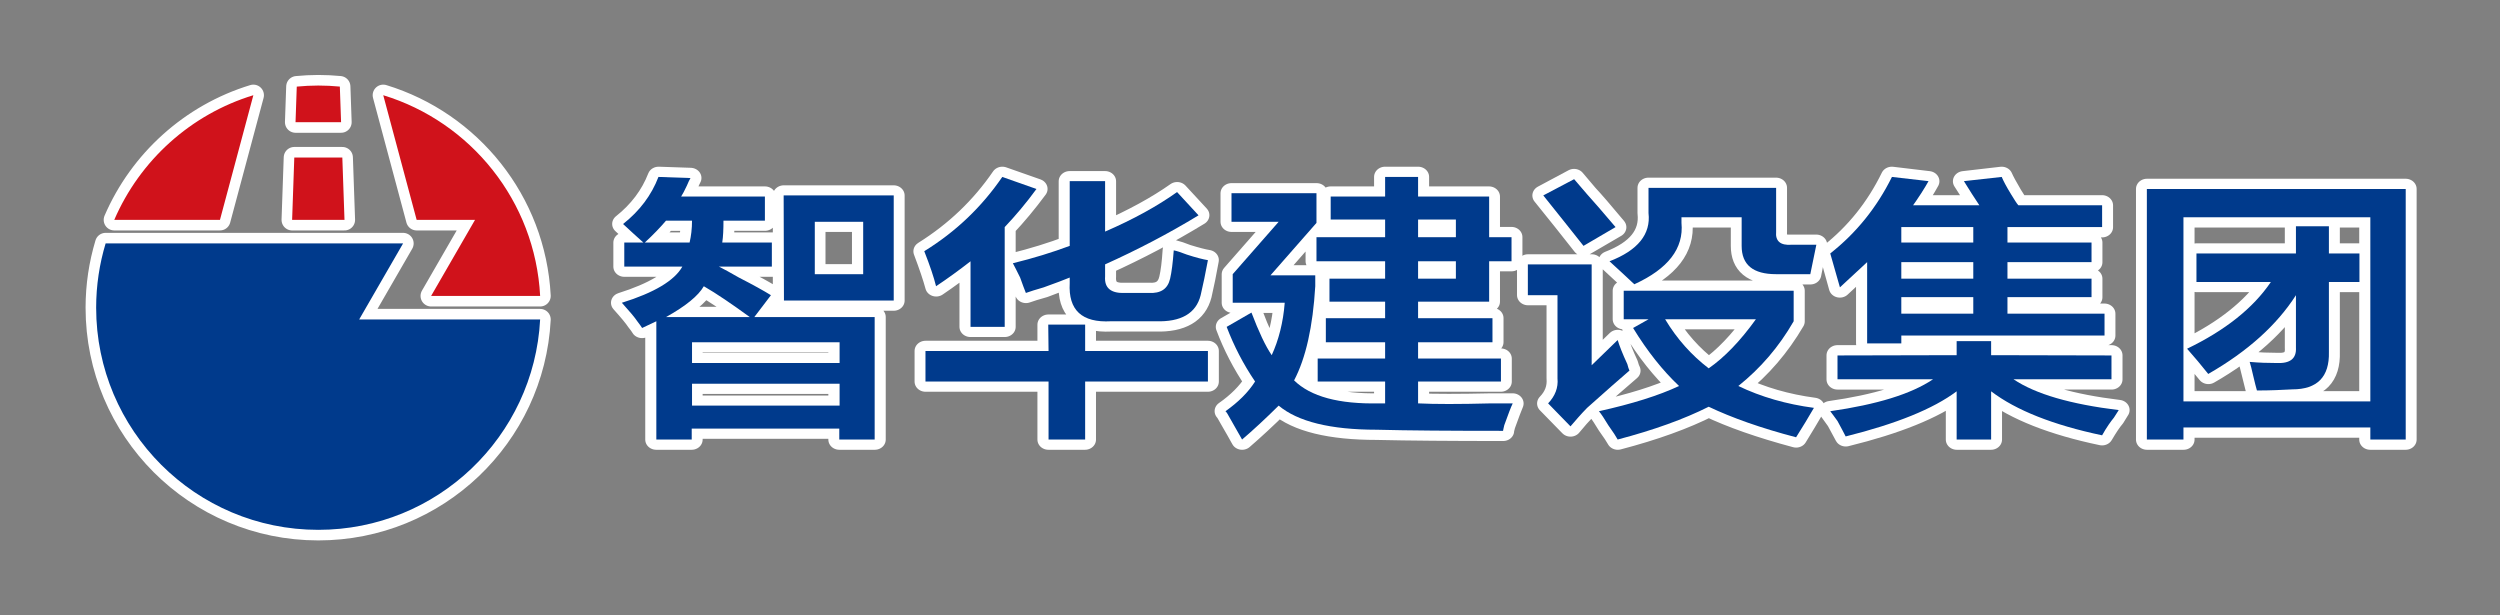
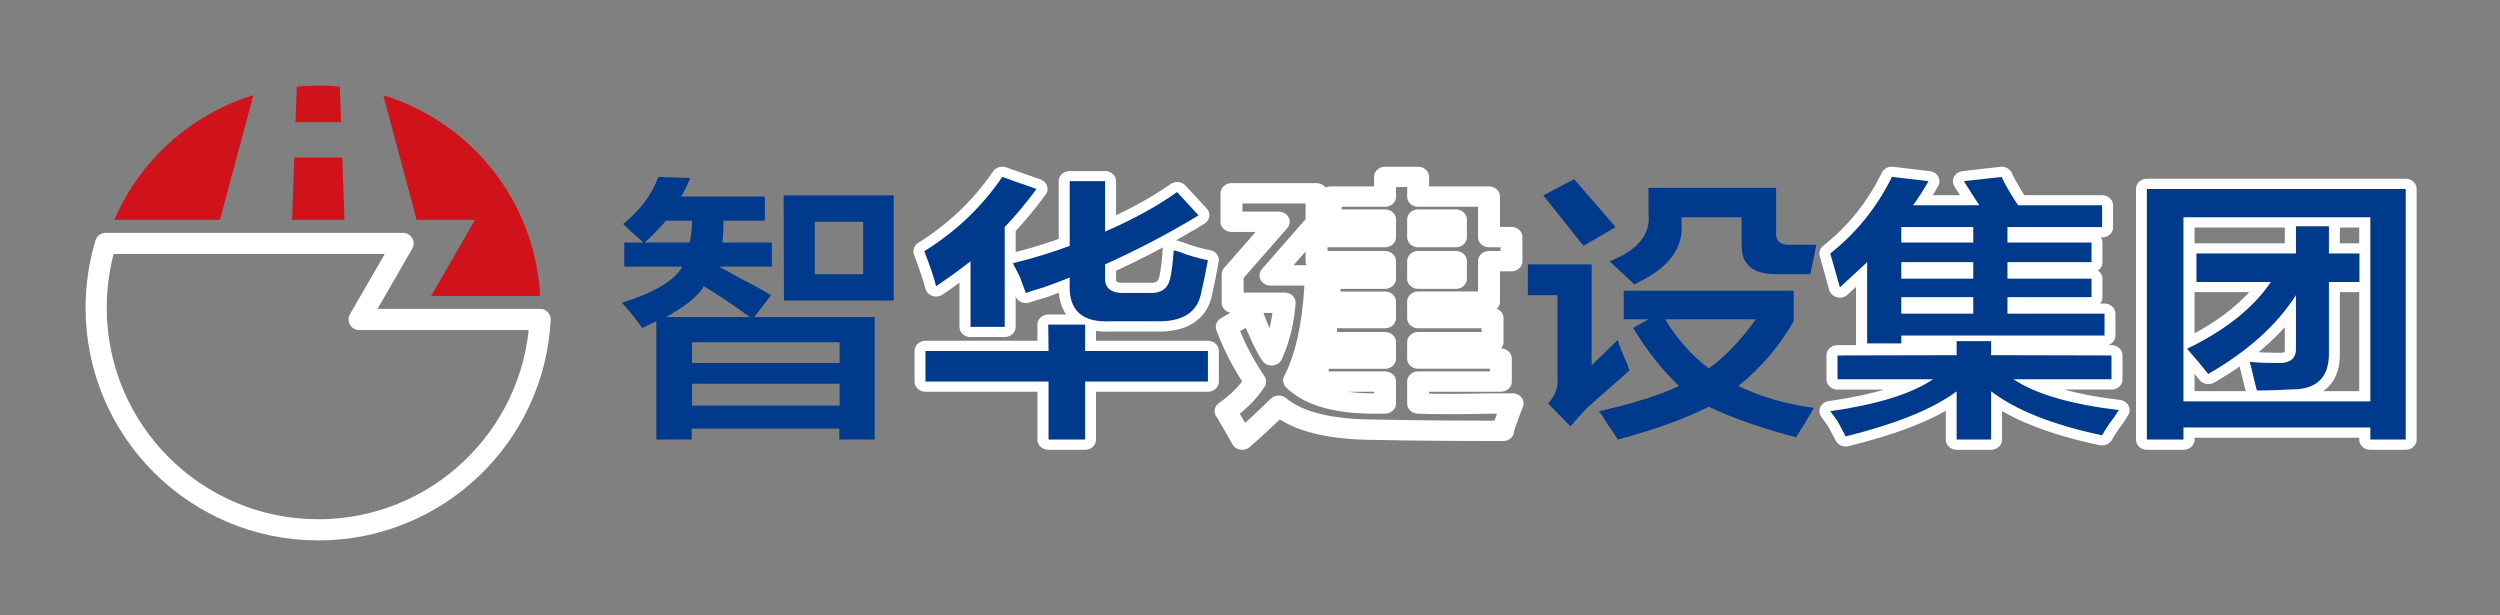
<svg xmlns="http://www.w3.org/2000/svg" width="100%" height="100%" viewBox="0 0 650 160" version="1.1" xml:space="preserve" style="fill-rule:evenodd;clip-rule:evenodd;stroke-linejoin:round;stroke-miterlimit:2;">
  <rect x="0" y="0" width="650" height="160" fill="#808080" stroke="none" />
  <g>
    <g>
      <g>
        <path d="M108.555,83.062l-15.172,0l11.418,-19.771l-77.34,0c-1.593,5.29 -2.461,10.9 -2.461,16.711c-0,31.898 25.86,57.756 57.757,57.756c30.871,-0 56.087,-24.221 57.679,-54.694l-31.881,0l0,-0.002Z" style="fill:none;fill-rule:nonzero;stroke:#fff;stroke-width:5.5px;" />
-         <path d="M108.555,83.062l-15.172,0l11.418,-19.771l-77.34,0c-1.593,5.29 -2.461,10.9 -2.461,16.711c-0,31.898 25.86,57.756 57.757,57.756c30.871,-0 56.087,-24.221 57.679,-54.694l-31.881,0l0,-0.002Z" style="fill:#003a8c;fill-rule:nonzero;" />
-         <path d="M65.874,24.754c-16.282,4.971 -29.499,16.948 -36.165,32.411l27.48,-0l8.685,-32.411Zm74.562,52.184c-1.289,-24.675 -18.067,-45.243 -40.793,-52.184l8.686,32.411l15.179,-0l-11.416,19.773l28.344,-0Zm-51.756,-45.166l-0.323,-9.26c-1.844,-0.174 -3.711,-0.27 -5.6,-0.27c-1.887,0 -3.754,0.103 -5.597,0.277l-0.323,9.253l11.843,0Zm-12.164,9.187l-0.565,16.208l13.617,-0l-0.565,-16.208l-12.487,-0Z" style="fill:none;fill-rule:nonzero;stroke:#fff;stroke-width:5.5px;" />
        <path d="M65.874,24.754c-16.282,4.971 -29.499,16.948 -36.165,32.411l27.48,-0l8.685,-32.411Zm74.562,52.184c-1.289,-24.675 -18.067,-45.243 -40.793,-52.184l8.686,32.411l15.179,-0l-11.416,19.773l28.344,-0Zm-51.756,-45.166l-0.323,-9.26c-1.844,-0.174 -3.711,-0.27 -5.6,-0.27c-1.887,0 -3.754,0.103 -5.597,0.277l-0.323,9.253l11.843,0Zm-12.164,9.187l-0.565,16.208l13.617,-0l-0.565,-16.208l-12.487,-0Z" style="fill:#d0121b;fill-rule:nonzero;" />
      </g>
      <g transform="matrix(0.819,0,0,0.759,-351.979,82.957)">
-         <path d="M627.967,-17.959l0,-8.25l6,0c-2.25,-2.25 -4.375,-4.375 -6.375,-6.375c5.25,-4.5 9,-9.875 11.25,-16.125l10.125,0.375c-0.25,0.5 -0.625,1.375 -1.125,2.625c-0.75,1.75 -1.375,3 -1.875,3.75l26.625,0l0,8.25l-13.125,0c0,3 -0.125,5.5 -0.375,7.5l15.75,0l0,8.25l-16.875,0c1.5,0.75 3.625,2 6.375,3.75c4.5,2.5 7.875,4.5 10.125,6l-5.25,7.5l38.25,0l0,42l-11.25,0l0,-3.75l-46.875,0l0,3.75l-11.25,0l0,-40.5c-1.5,0.75 -3,1.5 -4.5,2.25c-0.25,-0.5 -0.75,-1.25 -1.5,-2.25c-0.75,-1.25 -2.375,-3.375 -4.875,-6.375c10.25,-3.5 16.625,-7.625 19.125,-12.375l-18.375,0Zm50.625,11.625l0,-36l34.875,0l0,36l-34.875,0Zm-29.25,28.5l0,7.5l46.875,0l0,-7.5l-46.875,0Zm0,-14.25l0,7.125l46.875,0l0,-7.125l-46.875,0Zm39,-41.25l0,18l15.375,0l0,-18l-15.375,0Zm-20.625,32.625c-5.75,-4.5 -10.625,-8 -14.625,-10.5c-1.75,3.25 -5.75,6.75 -12,10.5l26.625,0Zm-26.625,-33c-1.75,2.25 -4,4.75 -6.75,7.5l14.25,0c0.5,-2.25 0.75,-4.75 0.75,-7.5l-8.25,0Z" style="fill:none;fill-rule:nonzero;stroke:#fff;stroke-width:6.97px;" />
        <path d="M755.467,-8.959c-0.5,-1.25 -1.125,-3 -1.875,-5.25c-1,-2.25 -1.75,-3.875 -2.25,-4.875c6.5,-1.75 12.5,-3.75 18,-6l0,-22.125l11.25,0l0,17.25c9,-4.25 16.625,-8.75 22.875,-13.5l6.75,7.875c-9.5,6.25 -19.375,11.875 -29.625,16.875l0,4.125c-0.25,4 1.875,5.875 6.375,5.625l7.5,0c3.75,0.25 6,-1.375 6.75,-4.875c0.5,-2.25 0.875,-5.5 1.125,-9.75c1,0.25 2.375,0.75 4.125,1.5c3,1 5.25,1.625 6.75,1.875c-0.75,4.5 -1.5,8.5 -2.25,12c-1.5,6.25 -6.25,9.25 -14.25,9l-14.25,0c-9.25,0.5 -13.625,-3.875 -13.125,-13.125l0,-1.875c-1.75,0.75 -4.5,1.875 -8.25,3.375c-2.5,0.75 -4.375,1.375 -5.625,1.875Zm-31.875,30.375l0,-10.5l39,0l0,-9l11.625,0l0,9l39,0l0,10.5l-39,0l0,19.875l-11.625,0l0,-19.875l-39,0Zm3.375,-32.625c-0.75,-3 -2,-7 -3.75,-12c10,-6.75 18.25,-15.25 24.75,-25.5l10.875,4.125c-3.25,4.75 -6.625,9.125 -10.125,13.125l0,34.125l-10.875,0l0,-22.5c-3.5,3 -7.125,5.875 -10.875,8.625Z" style="fill:none;fill-rule:nonzero;stroke:#fff;stroke-width:6.97px;" />
        <path d="M847.717,-19.834l0,-8.25l21.75,0l0,-6l-17.25,0l0,-7.875l17.25,0l0,-6.75l10.5,0l0,6.75l22.5,0l0,13.875l7.125,0l0,8.25l-7.125,0l0,13.875l-22.5,0l0,5.625l23.625,0l0,8.25l-23.625,0l0,5.625l26.25,0l0,7.875l-26.25,0l0,7.5c5.25,0.25 13,0.25 23.25,0l6.75,0c-0.5,1.25 -1.375,3.75 -2.625,7.5c-0.25,1 -0.375,1.625 -0.375,1.875c-16.75,0 -30.125,-0.125 -40.125,-0.375c-14.75,0 -25.125,-2.75 -31.125,-8.25c-4.25,4.5 -8.125,8.375 -11.625,11.625c-0.75,-1.5 -2,-3.875 -3.75,-7.125c-0.75,-1.5 -1.25,-2.375 -1.5,-2.625c4,-3 7.125,-6.375 9.375,-10.125c-3.75,-6 -6.75,-12.25 -9,-18.75l7.875,-4.875c2.25,6.5 4.375,11.375 6.375,14.625c2.25,-5.25 3.625,-11.25 4.125,-18l-16.5,0l0,-9.75l14.625,-18l-15,0l0,-9.75l27,0l0,10.125l-14.625,18l14.25,0l0,3.75c-0.75,13.75 -3,24.5 -6.75,32.25c5.25,5.5 14.25,8.125 27,7.875l1.875,0l0,-7.5l-21.375,0l0,-7.875l21.375,0l0,-5.625l-18.75,0l0,-8.25l18.75,0l0,-5.625l-17.625,0l0,-7.875l17.625,0l0,-6l-21.75,0Zm32.25,0l0,6l12,0l0,-6l-12,0Zm12,-14.25l-12,0l0,6l12,0l0,-6Z" style="fill:none;fill-rule:nonzero;stroke:#fff;stroke-width:6.97px;" />
-         <path d="M943.342,41.291c-0.5,-1 -1.5,-2.625 -3,-4.875c-1.25,-2.25 -2.25,-3.875 -3,-4.875c10.5,-2.5 19,-5.375 25.5,-8.625c-5.25,-5.25 -10.125,-11.875 -14.625,-19.875l4.875,-3l-7.875,0l0,-9.75l54,0l0,10.5c-4.75,8.75 -10.625,16.125 -17.625,22.125c7.25,3.75 15.25,6.25 24,7.5c-1.75,3.25 -3.625,6.625 -5.625,10.125c-11.25,-3.25 -20.5,-6.75 -27.75,-10.5c-7.75,4.25 -17.375,8 -28.875,11.25Zm5.25,-53.25c-2.25,-2.25 -4.875,-4.875 -7.875,-7.875c9,-3.75 13.125,-9.25 12.375,-16.5l0,-8.625l40.5,0l0,15c-0.25,3.25 1.375,4.75 4.875,4.5l7.875,0l-1.875,10.125l-10.875,0c-7.25,0 -10.875,-3.25 -10.875,-9.75l0,-9.75l-19.125,0l0,1.875c0.75,8.75 -4.25,15.75 -15,21Zm-20.25,48.75l-7.125,-7.875c2.25,-2.5 3.25,-5.375 3,-8.625l0,-28.5l-9.375,0l0,-10.5l20.25,0l0,34.5l8.25,-8.625c0.5,2 1.5,4.75 3,8.25c0.25,1 0.5,1.75 0.75,2.25c-3,2.75 -7.5,7 -13.5,12.75c-2,2.25 -3.75,4.375 -5.25,6.375Zm30,-36.75c3.75,6.75 8.375,12.375 13.875,16.875c5,-3.75 10,-9.375 15,-16.875l-28.875,0Zm-25.875,-25.125c-4,-5.5 -8.25,-11.25 -12.75,-17.25l9.75,-5.625c1,1.25 2.375,3 4.125,5.25c1.75,2 4.75,5.75 9,11.25l-10.125,6.375Z" style="fill:none;fill-rule:nonzero;stroke:#fff;stroke-width:6.97px;" />
        <path d="M1022.47,8.291l0,-27.75l-8.625,8.625l-3,-11.625c8.25,-7 14.75,-15.75 19.5,-26.25l11.625,1.5c-0.5,1 -1.25,2.375 -2.25,4.125c-1.25,2 -2.125,3.375 -2.625,4.125l21,0c-1.5,-2.5 -3.125,-5.25 -4.875,-8.25l12,-1.5c0.5,1.25 1.5,3.25 3,6c1,1.75 1.75,3 2.25,3.75l26.625,0l0,7.5l-30,0l0,5.25l26.625,0l0,6.75l-26.625,0l0,5.625l26.625,0l0,6.375l-26.625,0l0,5.625l30.75,0l0,7.5l-64.5,0l0,2.625l-10.875,0Zm-9.375,12.375l0,-8.25l37.875,0l0,-4.875l10.875,0l0,4.875l38.25,0l0,8.25l-31.125,0c7,5 18.125,8.5 33.375,10.5c-0.25,0.5 -0.75,1.375 -1.5,2.625c-1,1.25 -2.25,3.25 -3.75,6c-15.5,-3.5 -27.25,-8.5 -35.25,-15l0,16.5l-10.875,0l0,-16.5c-7.5,6 -19.25,11.125 -35.25,15.375c-0.5,-1 -1.375,-2.75 -2.625,-5.25c-1,-1.5 -1.75,-2.625 -2.25,-3.375c14.75,-2.25 25.625,-5.875 32.625,-10.875l-30.375,0Zm20.25,-28.125l0,5.625l22.875,0l0,-5.625l-22.875,0Zm0,-12l0,5.625l22.875,0l0,-5.625l-22.875,0Zm0,-12l0,5.25l22.875,0l0,-5.25l-22.875,0Z" style="fill:none;fill-rule:nonzero;stroke:#fff;stroke-width:6.97px;" />
        <path d="M1111.34,41.291l0,-85.875l82.125,0l0,85.875l-11.25,0l0,-4.125l-59.25,0l0,4.125l-11.625,0Zm11.625,-76.125l0,63l59.25,0l0,-63l-59.25,0Zm4.125,22.125l0,-9.75l31.5,0l0,-9.375l10.5,0l0,9.375l9.75,0l0,9.75l-9.75,0l0,24c0.25,8.5 -3.625,12.75 -11.625,12.75c-3.25,0.25 -7,0.375 -11.25,0.375c-0.25,-1 -0.625,-2.625 -1.125,-4.875c-0.5,-2.25 -0.875,-3.875 -1.125,-4.875c3,0.25 5.875,0.375 8.625,0.375c4.25,0.25 6.25,-1.5 6,-5.25l0,-18c-6,10.25 -15.25,19.25 -27.75,27c-2.25,-3 -4.5,-5.875 -6.75,-8.625c12,-6.25 20.875,-13.875 26.625,-22.875l-23.625,0Z" style="fill:none;fill-rule:nonzero;stroke:#fff;stroke-width:6.97px;" />
        <g transform="matrix(96,0,0,96,624.592,30.416)">
          <path d="M0.035,-0.504l0,-0.086l0.063,0c-0.024,-0.023 -0.046,-0.045 -0.067,-0.066c0.055,-0.047 0.094,-0.103 0.117,-0.168l0.106,0.004c-0.003,0.005 -0.007,0.014 -0.012,0.027c-0.008,0.018 -0.014,0.031 -0.019,0.039l0.277,0l0,0.086l-0.137,0c0,0.031 -0.001,0.057 -0.004,0.078l0.164,0l0,0.086l-0.175,0c0.015,0.008 0.037,0.021 0.066,0.039c0.047,0.026 0.082,0.047 0.106,0.063l-0.055,0.078l0.398,-0l0,0.437l-0.117,0l0,-0.039l-0.488,0l-0,0.039l-0.117,0l-0,-0.422c-0.016,0.008 -0.032,0.016 -0.047,0.024c-0.003,-0.005 -0.008,-0.013 -0.016,-0.024c-0.008,-0.013 -0.025,-0.035 -0.051,-0.066c0.107,-0.036 0.174,-0.079 0.2,-0.129l-0.192,0Zm0.528,0.121l-0.001,-0.375l0.364,0l-0,0.375l-0.364,0Zm-0.304,0.297l-0,0.078l0.488,0l0,-0.078l-0.488,0Zm-0,-0.148l-0,0.074l0.488,-0l0,-0.074l-0.488,-0Zm0.406,-0.43l0,0.187l0.16,0l0,-0.187l-0.16,-0Zm-0.215,0.34c-0.06,-0.047 -0.11,-0.084 -0.152,-0.11c-0.018,0.034 -0.06,0.071 -0.125,0.11l0.277,-0Zm-0.277,-0.344c-0.018,0.023 -0.042,0.05 -0.07,0.078l0.148,0c0.005,-0.023 0.008,-0.049 0.008,-0.078l-0.086,0Z" style="fill:#003a8c;fill-rule:nonzero;" />
        </g>
        <g transform="matrix(96,0,0,96,720.592,30.416)">
          <path d="M0.363,-0.41c-0.005,-0.013 -0.011,-0.031 -0.019,-0.055c-0.011,-0.023 -0.018,-0.04 -0.024,-0.051c0.068,-0.018 0.131,-0.039 0.188,-0.062l-0,-0.231l0.117,0l0,0.18c0.094,-0.044 0.173,-0.091 0.238,-0.141l0.071,0.083c-0.099,0.065 -0.202,0.123 -0.309,0.175l0,0.043c-0.003,0.042 0.02,0.061 0.066,0.059l0.079,-0c0.039,0.002 0.062,-0.014 0.07,-0.051c0.005,-0.023 0.009,-0.057 0.012,-0.101c0.01,0.002 0.024,0.007 0.043,0.015c0.031,0.011 0.054,0.017 0.07,0.02c-0.008,0.047 -0.016,0.088 -0.024,0.125c-0.015,0.065 -0.065,0.096 -0.148,0.093l-0.148,0c-0.097,0.006 -0.142,-0.04 -0.137,-0.136l-0,-0.02c-0.018,0.008 -0.047,0.02 -0.086,0.035c-0.026,0.008 -0.046,0.015 -0.059,0.02Zm-0.332,0.316l0,-0.109l0.407,-0l-0.001,-0.094l0.122,0l-0,0.094l0.406,-0l-0,0.109l-0.406,0l-0,0.207l-0.121,0l-0,-0.207l-0.407,0Zm0.035,-0.34c-0.007,-0.031 -0.02,-0.073 -0.039,-0.125c0.105,-0.07 0.19,-0.158 0.258,-0.265l0.113,0.043c-0.033,0.049 -0.069,0.095 -0.105,0.136l-0,0.356l-0.113,-0l-0,-0.234c-0.037,0.031 -0.075,0.061 -0.114,0.089Z" style="fill:#003a8c;fill-rule:nonzero;" />
        </g>
        <g transform="matrix(96,0,0,96,816.592,30.416)">
-           <path d="M0.324,-0.523l0,-0.086l0.227,-0l-0,-0.063l-0.18,0l0,-0.082l0.18,0l-0,-0.07l0.109,-0l0,0.07l0.235,0l-0,0.145l0.074,-0l-0,0.086l-0.074,-0l-0,0.144l-0.235,0l0,0.059l0.246,-0l0,0.086l-0.246,-0l0,0.058l0.274,0l-0,0.082l-0.274,0l0,0.078c0.055,0.003 0.136,0.003 0.242,0l0.071,0c-0.006,0.013 -0.015,0.039 -0.028,0.078c-0.002,0.011 -0.004,0.017 -0.004,0.02c-0.174,0 -0.313,-0.001 -0.418,-0.004c-0.153,0 -0.261,-0.029 -0.324,-0.086c-0.044,0.047 -0.084,0.087 -0.121,0.121c-0.008,-0.015 -0.021,-0.04 -0.039,-0.074c-0.008,-0.016 -0.013,-0.025 -0.016,-0.027c0.042,-0.032 0.075,-0.067 0.098,-0.106c-0.039,-0.062 -0.07,-0.127 -0.094,-0.195l0.082,-0.051c0.024,0.068 0.046,0.119 0.067,0.152c0.023,-0.054 0.038,-0.117 0.043,-0.187l-0.172,-0l-0,-0.102l0.152,-0.187l-0.156,-0l-0,-0.102l0.281,0l0,0.106l-0.152,0.187l0.148,0l0,0.039c-0.008,0.144 -0.031,0.256 -0.07,0.336c0.055,0.058 0.148,0.085 0.281,0.082l0.02,0l-0,-0.078l-0.223,0l0,-0.082l0.223,0l-0,-0.058l-0.196,-0l0,-0.086l0.196,-0l-0,-0.059l-0.184,0l0,-0.082l0.184,0l-0,-0.062l-0.227,-0Zm0.336,-0l0,0.062l0.125,0l0,-0.062l-0.125,-0Zm0.125,-0.149l-0.125,0l0,0.063l0.125,-0l0,-0.063Z" style="fill:#003a8c;fill-rule:nonzero;" />
-         </g>
+           </g>
        <g transform="matrix(96,0,0,96,912.592,30.416)">
          <path d="M0.32,0.113c-0.005,-0.01 -0.015,-0.027 -0.031,-0.051c-0.013,-0.023 -0.023,-0.04 -0.031,-0.05c0.109,-0.026 0.198,-0.056 0.265,-0.09c-0.054,-0.055 -0.105,-0.124 -0.152,-0.207l0.051,-0.031l-0.082,-0l-0,-0.102l0.562,0l0,0.109c-0.049,0.092 -0.11,0.168 -0.183,0.231c0.075,0.039 0.159,0.065 0.25,0.078c-0.018,0.034 -0.038,0.069 -0.059,0.105c-0.117,-0.033 -0.213,-0.07 -0.289,-0.109c-0.081,0.044 -0.181,0.083 -0.301,0.117Zm0.055,-0.554c-0.023,-0.024 -0.051,-0.051 -0.082,-0.082c0.094,-0.039 0.137,-0.097 0.129,-0.172l-0,-0.09l0.422,-0l-0,0.156c-0.003,0.034 0.014,0.05 0.051,0.047l0.082,-0l-0.02,0.105l-0.113,0c-0.076,0 -0.114,-0.033 -0.114,-0.101l0,-0.102l-0.199,0l0,0.02c0.008,0.091 -0.044,0.164 -0.156,0.219Zm-0.211,0.507l-0.074,-0.082c0.023,-0.026 0.034,-0.056 0.031,-0.089l0,-0.297l-0.098,-0l0,-0.11l0.211,0l0,0.36l0.086,-0.09c0.006,0.021 0.016,0.049 0.032,0.086c0.002,0.01 0.005,0.018 0.007,0.023c-0.031,0.029 -0.078,0.073 -0.14,0.133c-0.021,0.023 -0.039,0.046 -0.055,0.066Zm0.313,-0.382c0.039,0.07 0.087,0.128 0.144,0.175c0.052,-0.039 0.104,-0.097 0.156,-0.175l-0.3,-0Zm-0.27,-0.262c-0.042,-0.057 -0.086,-0.117 -0.133,-0.18l0.102,-0.058c0.01,0.013 0.025,0.031 0.043,0.054c0.018,0.021 0.049,0.06 0.094,0.117l-0.106,0.067Z" style="fill:#003a8c;fill-rule:nonzero;" />
        </g>
        <g transform="matrix(96,0,0,96,1008.59,30.416)">
          <path d="M0.145,-0.23l-0,-0.29l-0.09,0.09l-0.032,-0.121c0.086,-0.073 0.154,-0.164 0.204,-0.273l0.121,0.015c-0.006,0.011 -0.013,0.025 -0.024,0.043c-0.013,0.021 -0.022,0.036 -0.027,0.043l0.219,0c-0.016,-0.026 -0.033,-0.054 -0.051,-0.086l0.125,-0.015c0.005,0.013 0.015,0.034 0.031,0.062c0.011,0.019 0.018,0.032 0.024,0.039l0.277,0l-0,0.078l-0.313,0l0,0.055l0.278,0l-0,0.07l-0.278,0l0,0.059l0.278,0l-0,0.066l-0.278,0l0,0.059l0.321,0l-0,0.078l-0.672,0l-0,0.028l-0.113,-0Zm-0.098,0.128l-0,-0.085l0.394,-0.001l0,-0.05l0.114,-0l-0,0.05l0.398,0.001l0,0.085l-0.324,0c0.073,0.053 0.189,0.089 0.348,0.11c-0.003,0.005 -0.008,0.014 -0.016,0.027c-0.01,0.013 -0.024,0.034 -0.039,0.063c-0.162,-0.037 -0.284,-0.089 -0.367,-0.157l-0,0.172l-0.114,0l0,-0.172c-0.078,0.063 -0.2,0.116 -0.367,0.161c-0.005,-0.011 -0.014,-0.029 -0.027,-0.055c-0.011,-0.016 -0.018,-0.027 -0.024,-0.035c0.154,-0.024 0.267,-0.061 0.34,-0.114l-0.316,0Zm0.211,-0.293l-0,0.059l0.238,0l0,-0.059l-0.238,0Zm-0,-0.125l-0,0.059l0.238,0l0,-0.059l-0.238,0Zm-0,-0.125l-0,0.055l0.238,0l0,-0.055l-0.238,0Z" style="fill:#003a8c;fill-rule:nonzero;" />
        </g>
        <g transform="matrix(96,0,0,96,1104.59,30.416)">
          <path d="M0.07,0.113l0,-0.894l0.856,-0l-0,0.894l-0.117,0l-0,-0.043l-0.618,0l0,0.043l-0.121,0Zm0.121,-0.793l0,0.657l0.618,-0l-0,-0.657l-0.618,0Zm0.043,0.231l0,-0.102l0.329,0l-0,-0.097l0.109,-0l-0,0.097l0.101,0l0,0.102l-0.101,-0l-0,0.25c0.002,0.088 -0.038,0.133 -0.121,0.133c-0.034,0.002 -0.073,0.004 -0.117,0.004c-0.003,-0.011 -0.007,-0.028 -0.012,-0.051c-0.005,-0.024 -0.009,-0.041 -0.012,-0.051c0.031,0.003 0.061,0.004 0.09,0.004c0.044,0.002 0.065,-0.016 0.063,-0.055l-0,-0.187c-0.063,0.106 -0.159,0.2 -0.29,0.281c-0.023,-0.031 -0.046,-0.061 -0.07,-0.09c0.125,-0.065 0.218,-0.144 0.277,-0.238l-0.246,-0Z" style="fill:#003a8c;fill-rule:nonzero;" />
        </g>
      </g>
    </g>
  </g>
</svg>